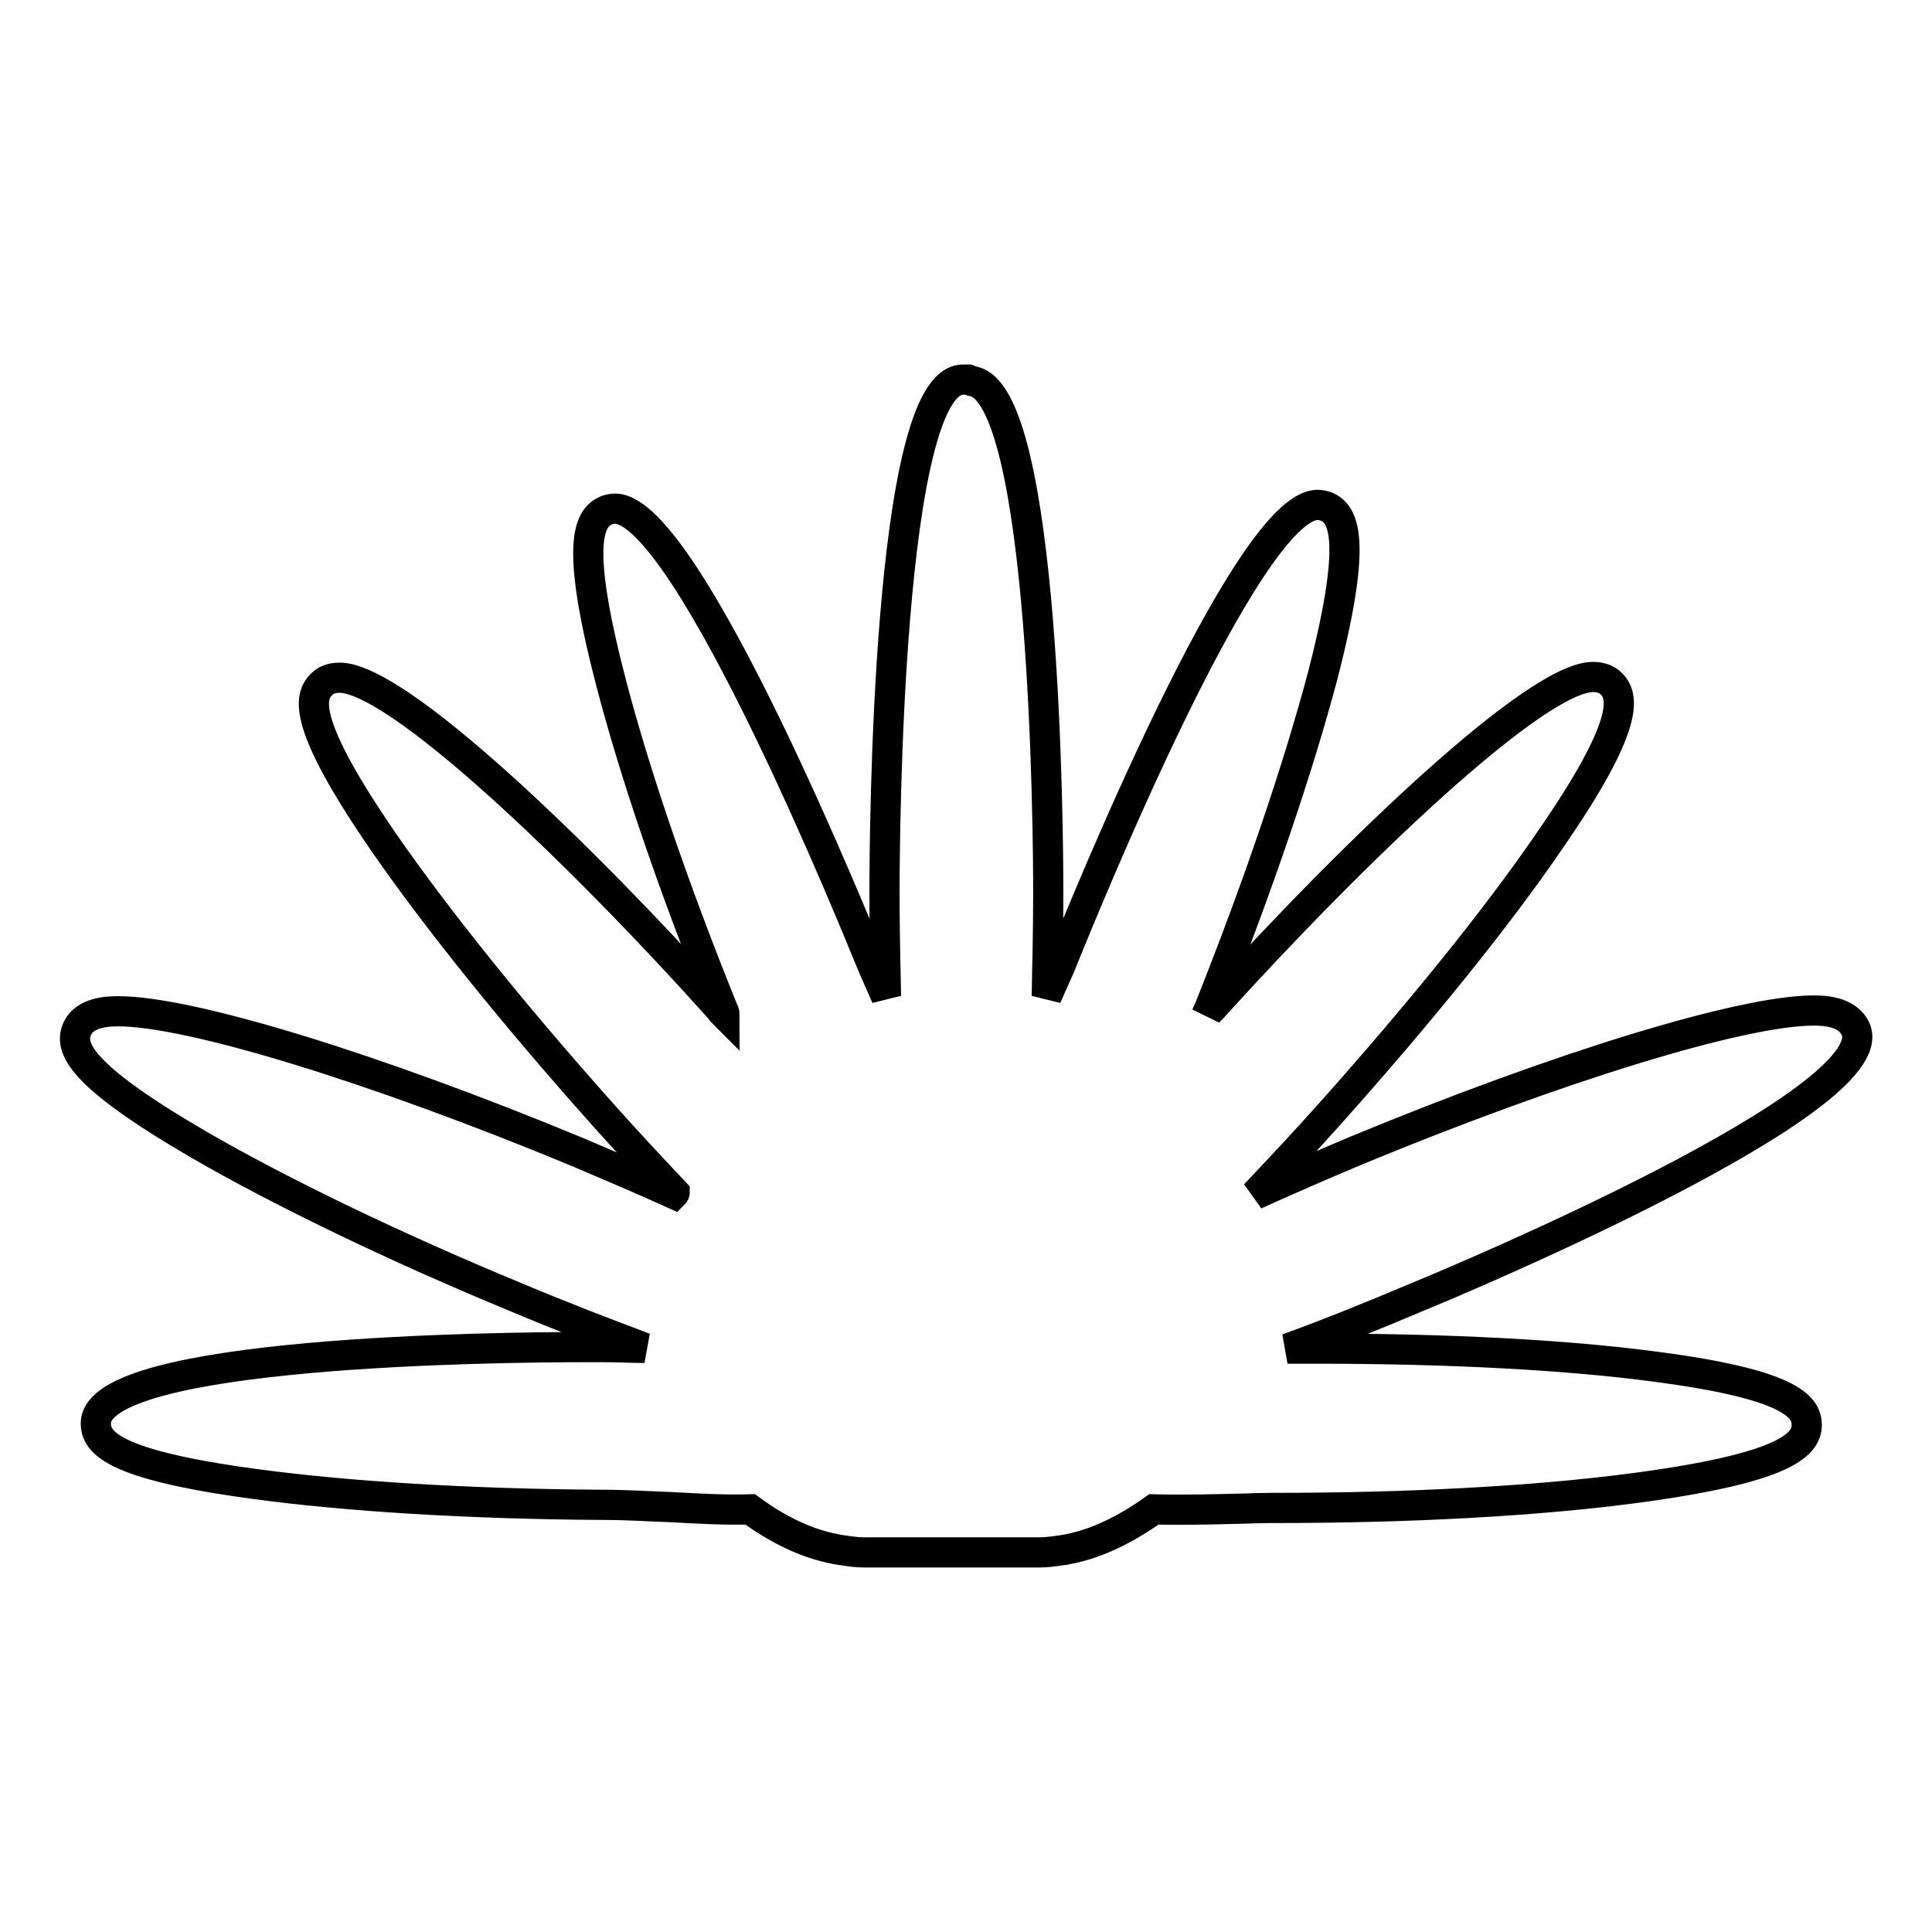
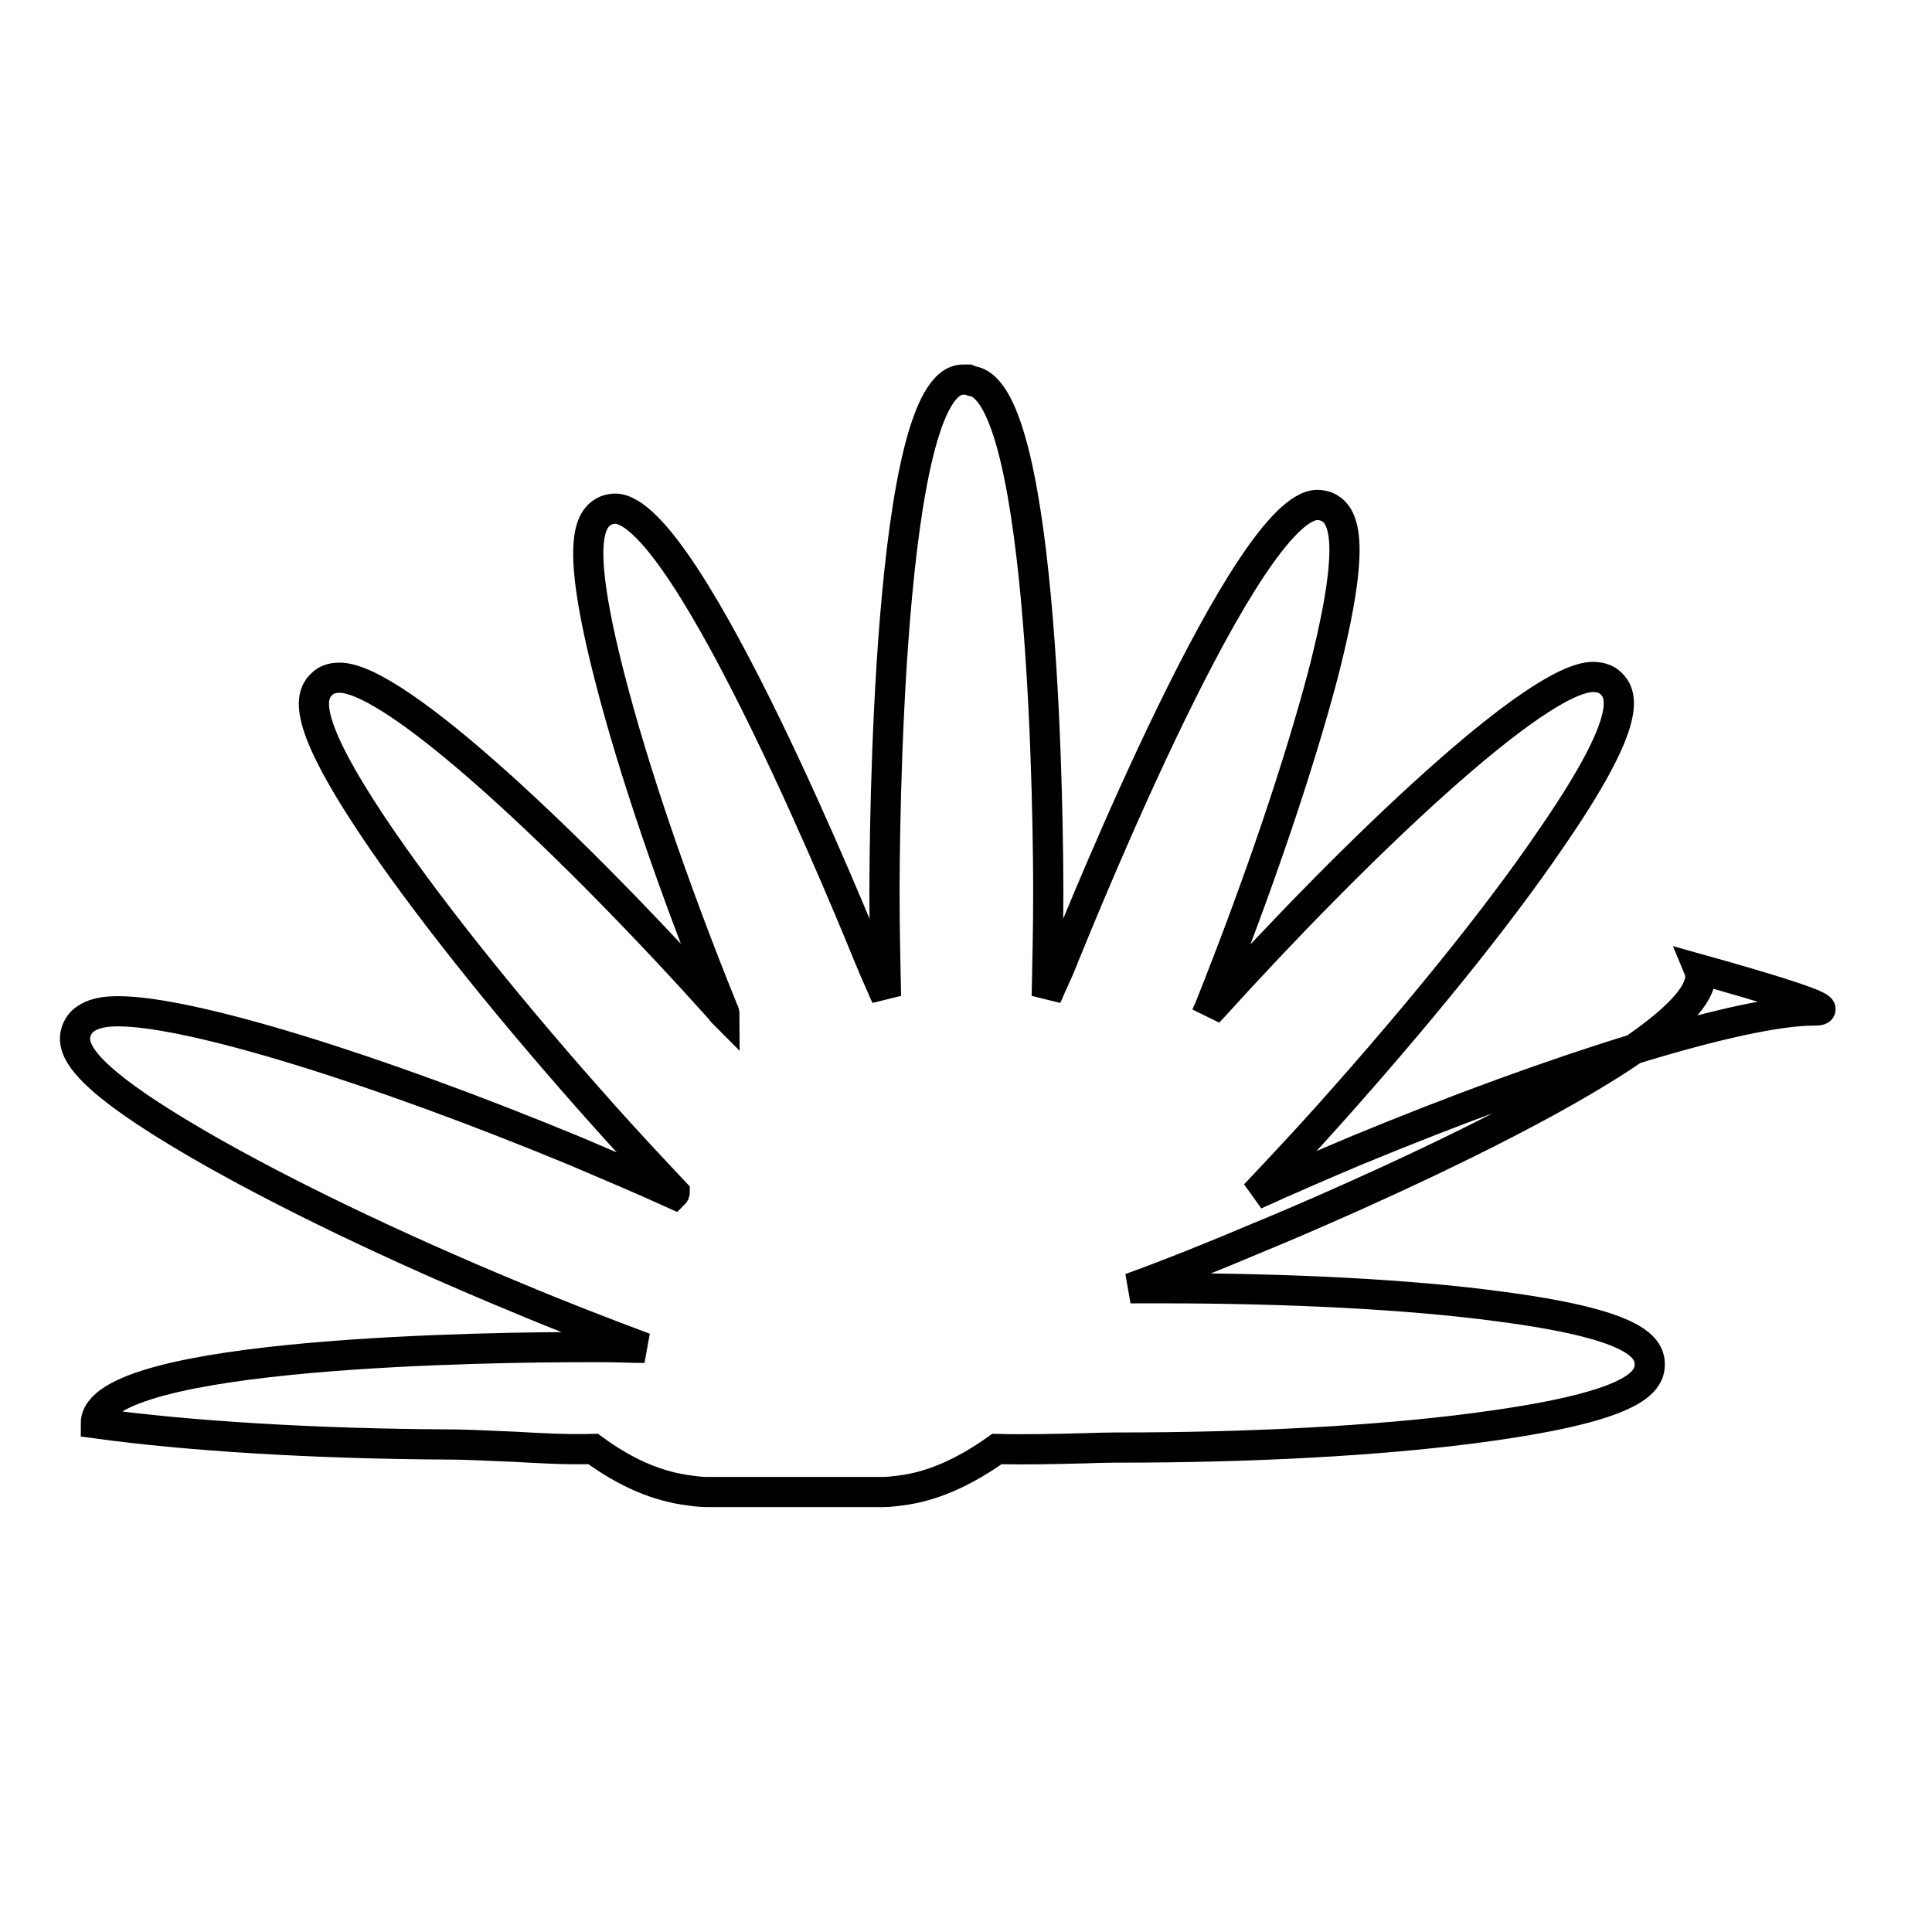
<svg xmlns="http://www.w3.org/2000/svg" version="1.1" x="0px" y="0px" viewBox="0 0 256 256" enable-background="new 0 0 256 256" xml:space="preserve">
  <g>
-     <path stroke-width="4" fill-opacity="0" stroke="#000000" d="M240.3,133.9c-9.5,0-33.9,7.5-60.7,18.6c-4.5,1.9-8.9,3.8-13.3,5.8c3.3-3.5,6.6-7,9.9-10.7 c11.7-13.1,22.1-25.9,29.2-36.3c10.5-15.2,9.9-19.1,8-20.8c-0.4-0.4-1.2-0.8-2.3-0.8c-7.5,0-31.4,22.8-50.5,43.9 c-0.2,0.2-0.5,0.5-0.7,0.8c0.1-0.3,0.3-0.6,0.4-0.9c6.5-16.3,11.8-32,15-44.1c4.6-17.9,2.8-21.3,0.4-22.3c-0.4-0.1-0.7-0.2-1.1-0.2 c-9.4,0-31.1,53.7-33.6,59.8c-0.5,1.3-1,2.4-1.5,3.5c-0.3,0.6-0.5,1.2-0.8,1.8c0.1-4.6,0.2-9.2,0.2-13.8c0-6.9-0.3-66.4-10.1-67.7 l-0.5-0.2h-0.7c-10.1,0-10.4,61.1-10.4,68.1c0,4.6,0.1,9.1,0.2,13.6c-0.3-0.6-0.5-1.2-0.8-1.8c-0.5-1.1-1-2.3-1.5-3.5 c-1-2.4-23.9-59.3-33.6-59.3c-0.4,0-0.8,0.1-1.1,0.2c-2.4,1-4.2,4.3,0.4,22.2c3.1,12.1,8.4,27.7,15,44c0.1,0.2,0.2,0.4,0.2,0.6 c-0.2-0.2-0.4-0.4-0.5-0.6c-19-21.2-42.9-44-50.5-44c-1.2,0-1.9,0.4-2.3,0.8c-1.9,1.7-2.5,5.5,8,20.8c7.1,10.3,17.5,23.2,29.2,36.3 c3.2,3.6,6.4,7,9.5,10.3c0,0.1,0,0.1-0.1,0.2c-4.4-2-8.7-3.8-12.9-5.6c-26.8-11.1-51.2-18.6-60.7-18.6c-1.1,0-4.5,0-5.5,2.4 c-1,2.4,0.2,6,16.2,15.3c10.9,6.3,25.8,13.5,42,20.2c5.7,2.4,11.4,4.6,17,6.7c-1.8,0-3.5-0.1-5.3-0.1l-2.8,0 c-10.8,0-64.6,0.5-64.6,10.1c0,2.6,2.4,5.5,20.8,8c12.4,1.7,28.9,2.7,46.5,2.8c3,0,6,0.2,8.9,0.3c3.6,0.2,7.1,0.4,10.5,0.3 c4.5,3.3,8.7,5,12.8,5.5c0.7,0.1,1.5,0.2,2.3,0.2l0,0h23.3l0,0c0.8,0,1.5-0.1,2.3-0.2c4.1-0.5,8.3-2.3,12.8-5.5 c3.8,0.1,7.7,0,11.8-0.1c2.4-0.1,4.9-0.1,7.4-0.1c17.5-0.1,34-1.1,46.5-2.9c18.3-2.6,20.8-5.6,20.8-8.1c0-2.5-2.4-5.4-20-7.7 c-11.9-1.6-27.8-2.4-44.7-2.4l-4.1,0c5.5-2,11.2-4.3,17.1-6.8c6.4-2.6,62.1-26.1,58.2-35.5C244.8,133.9,241.4,133.9,240.3,133.9z" />
+     <path stroke-width="4" fill-opacity="0" stroke="#000000" d="M240.3,133.9c-9.5,0-33.9,7.5-60.7,18.6c-4.5,1.9-8.9,3.8-13.3,5.8c3.3-3.5,6.6-7,9.9-10.7 c11.7-13.1,22.1-25.9,29.2-36.3c10.5-15.2,9.9-19.1,8-20.8c-0.4-0.4-1.2-0.8-2.3-0.8c-7.5,0-31.4,22.8-50.5,43.9 c-0.2,0.2-0.5,0.5-0.7,0.8c0.1-0.3,0.3-0.6,0.4-0.9c6.5-16.3,11.8-32,15-44.1c4.6-17.9,2.8-21.3,0.4-22.3c-0.4-0.1-0.7-0.2-1.1-0.2 c-9.4,0-31.1,53.7-33.6,59.8c-0.5,1.3-1,2.4-1.5,3.5c-0.3,0.6-0.5,1.2-0.8,1.8c0.1-4.6,0.2-9.2,0.2-13.8c0-6.9-0.3-66.4-10.1-67.7 l-0.5-0.2h-0.7c-10.1,0-10.4,61.1-10.4,68.1c0,4.6,0.1,9.1,0.2,13.6c-0.3-0.6-0.5-1.2-0.8-1.8c-0.5-1.1-1-2.3-1.5-3.5 c-1-2.4-23.9-59.3-33.6-59.3c-0.4,0-0.8,0.1-1.1,0.2c-2.4,1-4.2,4.3,0.4,22.2c3.1,12.1,8.4,27.7,15,44c0.1,0.2,0.2,0.4,0.2,0.6 c-0.2-0.2-0.4-0.4-0.5-0.6c-19-21.2-42.9-44-50.5-44c-1.2,0-1.9,0.4-2.3,0.8c-1.9,1.7-2.5,5.5,8,20.8c7.1,10.3,17.5,23.2,29.2,36.3 c3.2,3.6,6.4,7,9.5,10.3c0,0.1,0,0.1-0.1,0.2c-4.4-2-8.7-3.8-12.9-5.6c-26.8-11.1-51.2-18.6-60.7-18.6c-1.1,0-4.5,0-5.5,2.4 c-1,2.4,0.2,6,16.2,15.3c10.9,6.3,25.8,13.5,42,20.2c5.7,2.4,11.4,4.6,17,6.7c-1.8,0-3.5-0.1-5.3-0.1l-2.8,0 c-10.8,0-64.6,0.5-64.6,10.1c12.4,1.7,28.9,2.7,46.5,2.8c3,0,6,0.2,8.9,0.3c3.6,0.2,7.1,0.4,10.5,0.3 c4.5,3.3,8.7,5,12.8,5.5c0.7,0.1,1.5,0.2,2.3,0.2l0,0h23.3l0,0c0.8,0,1.5-0.1,2.3-0.2c4.1-0.5,8.3-2.3,12.8-5.5 c3.8,0.1,7.7,0,11.8-0.1c2.4-0.1,4.9-0.1,7.4-0.1c17.5-0.1,34-1.1,46.5-2.9c18.3-2.6,20.8-5.6,20.8-8.1c0-2.5-2.4-5.4-20-7.7 c-11.9-1.6-27.8-2.4-44.7-2.4l-4.1,0c5.5-2,11.2-4.3,17.1-6.8c6.4-2.6,62.1-26.1,58.2-35.5C244.8,133.9,241.4,133.9,240.3,133.9z" />
  </g>
</svg>